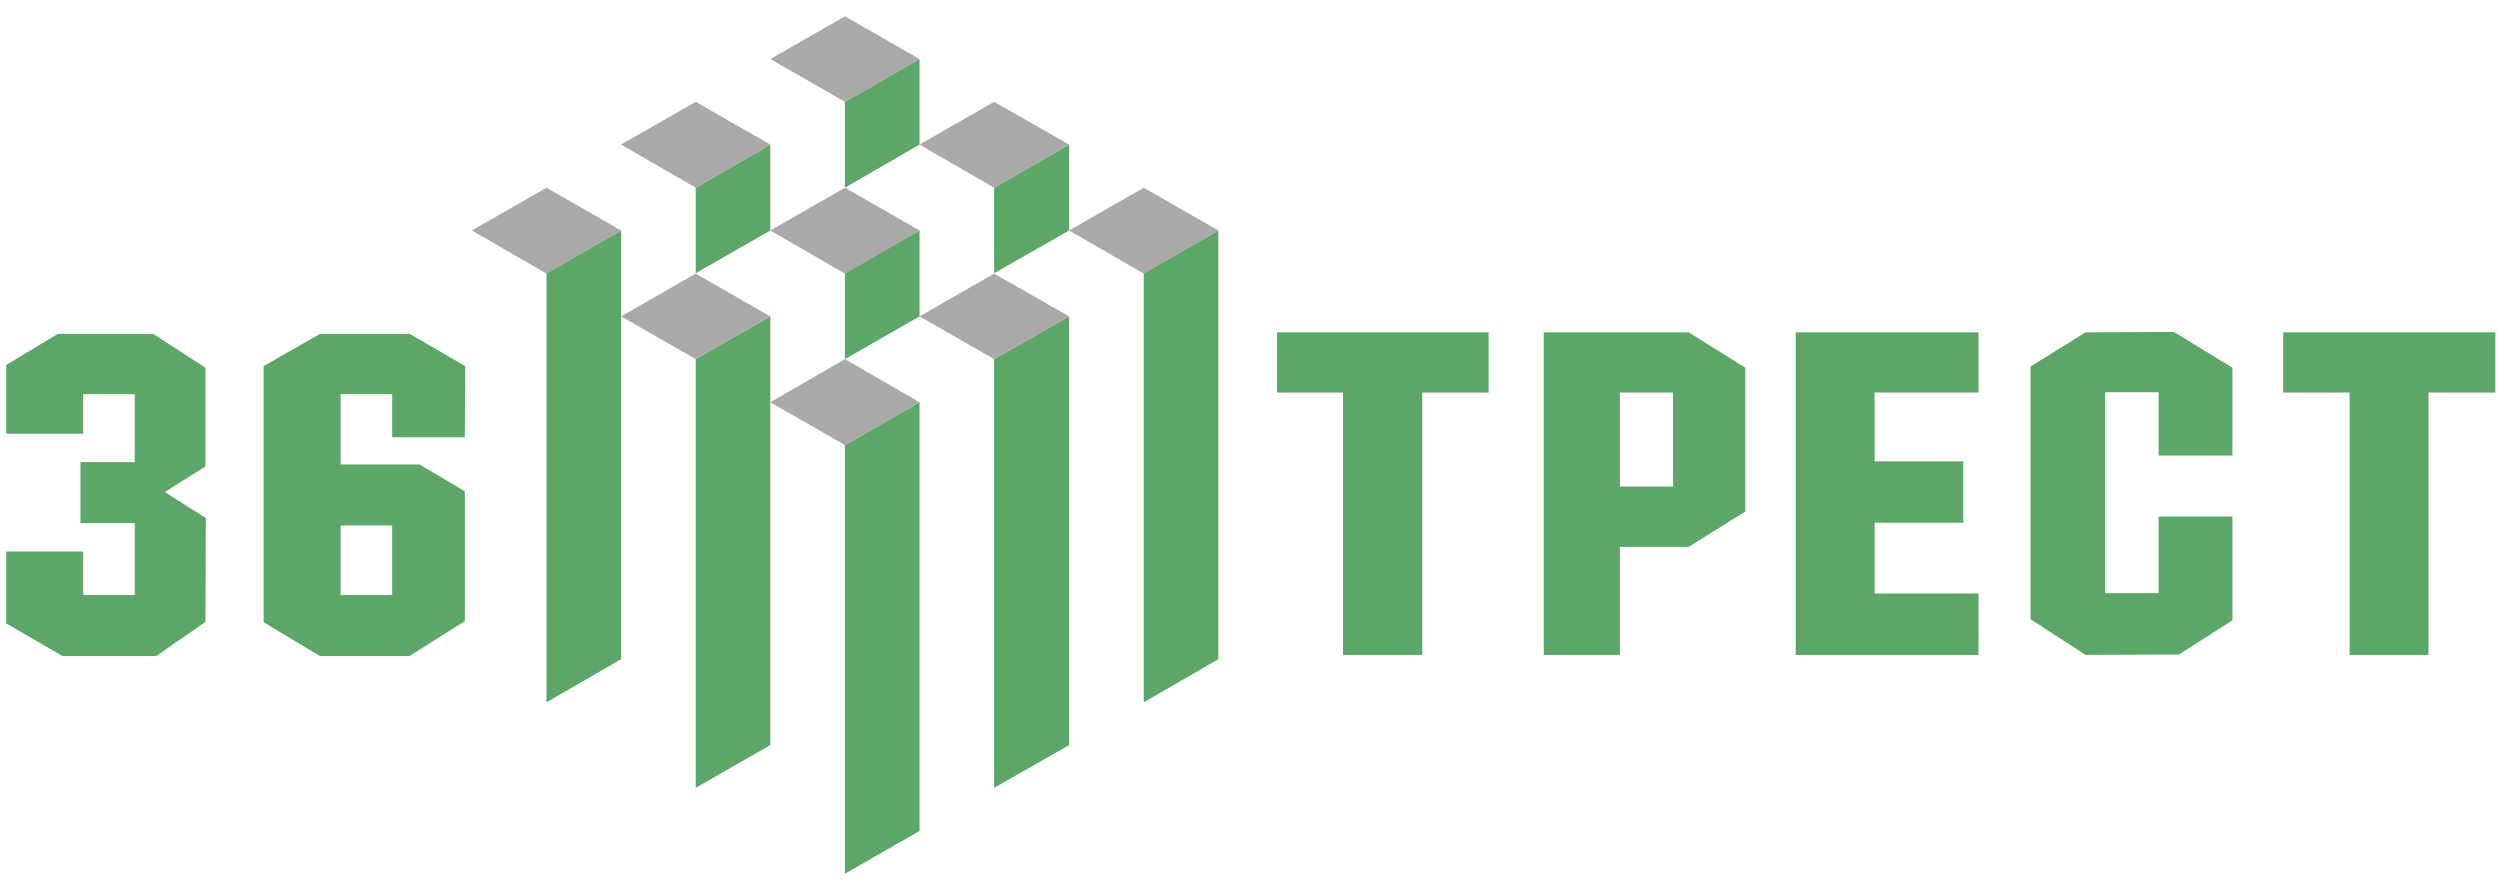
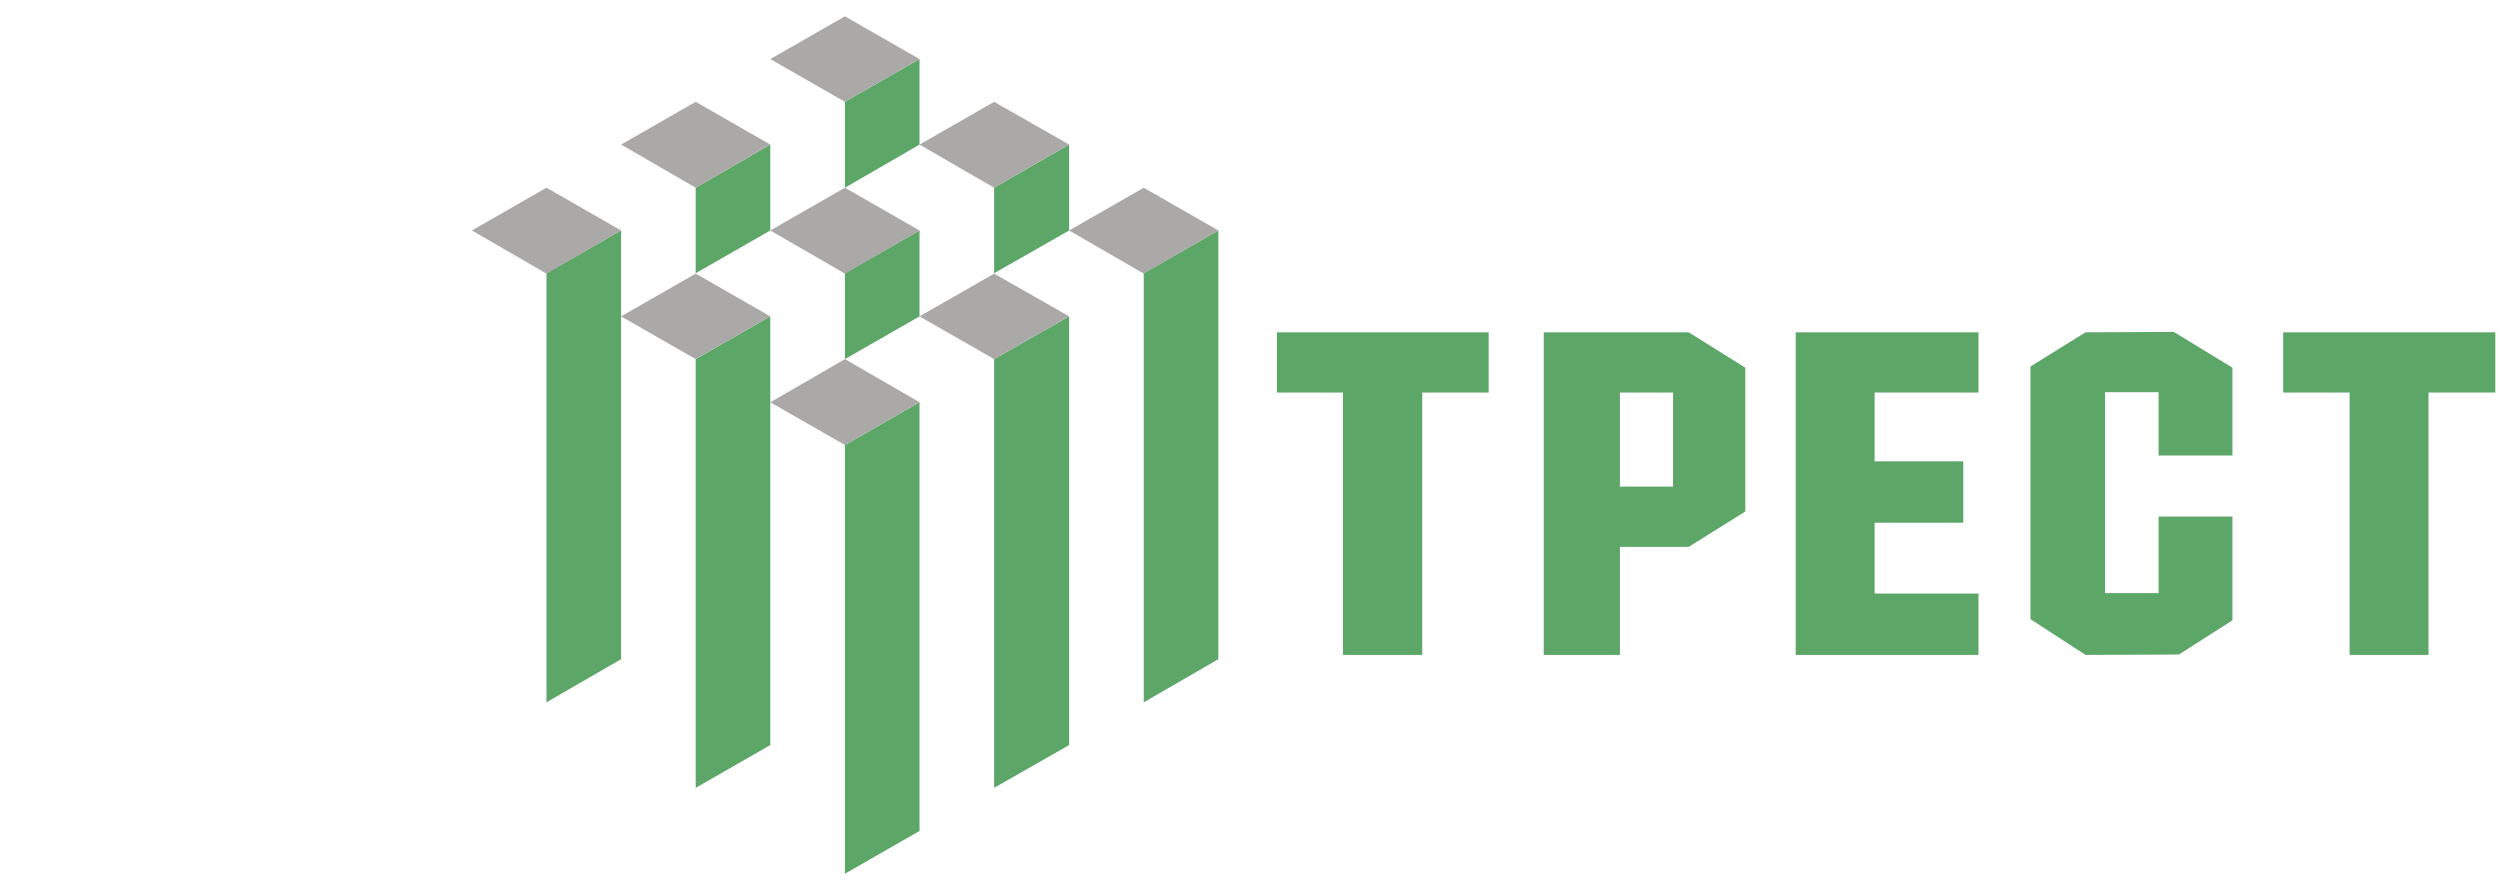
<svg xmlns="http://www.w3.org/2000/svg" width="165" height="59" viewBox="0 0 165 59" fill="none">
-   <path fill-rule="evenodd" clip-rule="evenodd" d="M5.311 30.5V34.528H8.894V39.273H5.491V36.4H0.412V41.146L4.125 43.301H10.312L13.561 41.043L13.587 34.194L10.88 32.476L13.561 30.782V24.267L10.106 22.035H3.815L0.412 24.087V28.628H5.491V26.011H8.894V30.5H5.311ZM30.68 32.424L27.689 30.654H22.481V26.011H25.884V28.859H30.68L30.705 24.164L27.044 22.035H21.115L17.402 24.164V41.069L21.115 43.301H27.019L30.68 40.992V32.424ZM25.884 34.682V39.273H22.481V34.682H25.884Z" fill="#5CA768" />
  <path fill-rule="evenodd" clip-rule="evenodd" d="M164.691 21.933H150.691V25.909H155.074V43.224H160.282V25.909H164.691V21.933ZM98.252 21.933H84.279V25.909H88.636V43.224H93.869V25.909H98.252V21.933ZM147.34 24.267L143.473 21.907L137.646 21.933L134.011 24.19V40.864L137.646 43.224L143.808 43.199L147.34 40.941V34.092H142.467V39.145H138.935V25.883H142.467V30.065H147.34V24.267ZM130.582 21.933H118.516V43.224H130.582V39.171H123.724V34.502H129.576V30.449H123.724V25.909H130.582V21.933ZM115.191 24.267L111.452 21.933H101.887V43.224H106.915V36.093H111.452L115.191 33.758V24.267ZM110.421 25.909V32.117H106.915V25.909H109.854H110.421Z" fill="#5CA768" />
  <path fill-rule="evenodd" clip-rule="evenodd" d="M75.487 46.353L80.412 43.505V15.211L75.487 18.033V46.353ZM65.613 18.033L70.563 15.211V9.542L65.613 12.389V18.033ZM45.916 18.033L50.84 15.211V9.542L45.916 12.389V18.033ZM55.765 12.389L60.689 9.542V3.898L55.765 6.72V12.389ZM55.765 23.702L60.689 20.88V15.211L55.765 18.033V23.702ZM36.068 46.353L40.992 43.505V15.211L36.068 18.033V46.353ZM45.916 51.996L50.84 49.175V20.88L45.916 23.702V51.996ZM55.765 57.665L60.689 54.844V26.549L55.765 29.371V57.665ZM65.613 51.996L70.563 49.175V20.88L65.613 23.702V51.996Z" fill="#5CA768" />
  <path fill-rule="evenodd" clip-rule="evenodd" d="M31.144 15.211L36.068 18.059L40.992 15.211L36.068 12.39L31.144 15.211ZM60.689 9.542L65.613 12.39L70.563 9.542L65.613 6.721L60.689 9.542ZM50.84 3.899L55.765 6.721L60.689 3.899L55.765 1.077L50.84 3.899ZM40.992 9.542L45.916 12.39L50.84 9.542L45.916 6.721L40.992 9.542ZM70.563 15.211L75.487 18.059L80.412 15.211L75.487 12.39L70.563 15.211ZM60.689 20.881L65.613 23.702L70.563 20.881L65.613 18.059L60.689 20.881ZM50.84 15.211L55.765 18.059L60.689 15.211L55.765 12.39L50.84 15.211ZM50.84 26.55L55.765 29.372L60.689 26.55L55.765 23.702L50.84 26.55ZM40.992 20.881L45.916 23.702L50.84 20.881L45.916 18.059L40.992 20.881Z" fill="#ABA8A8" />
</svg>